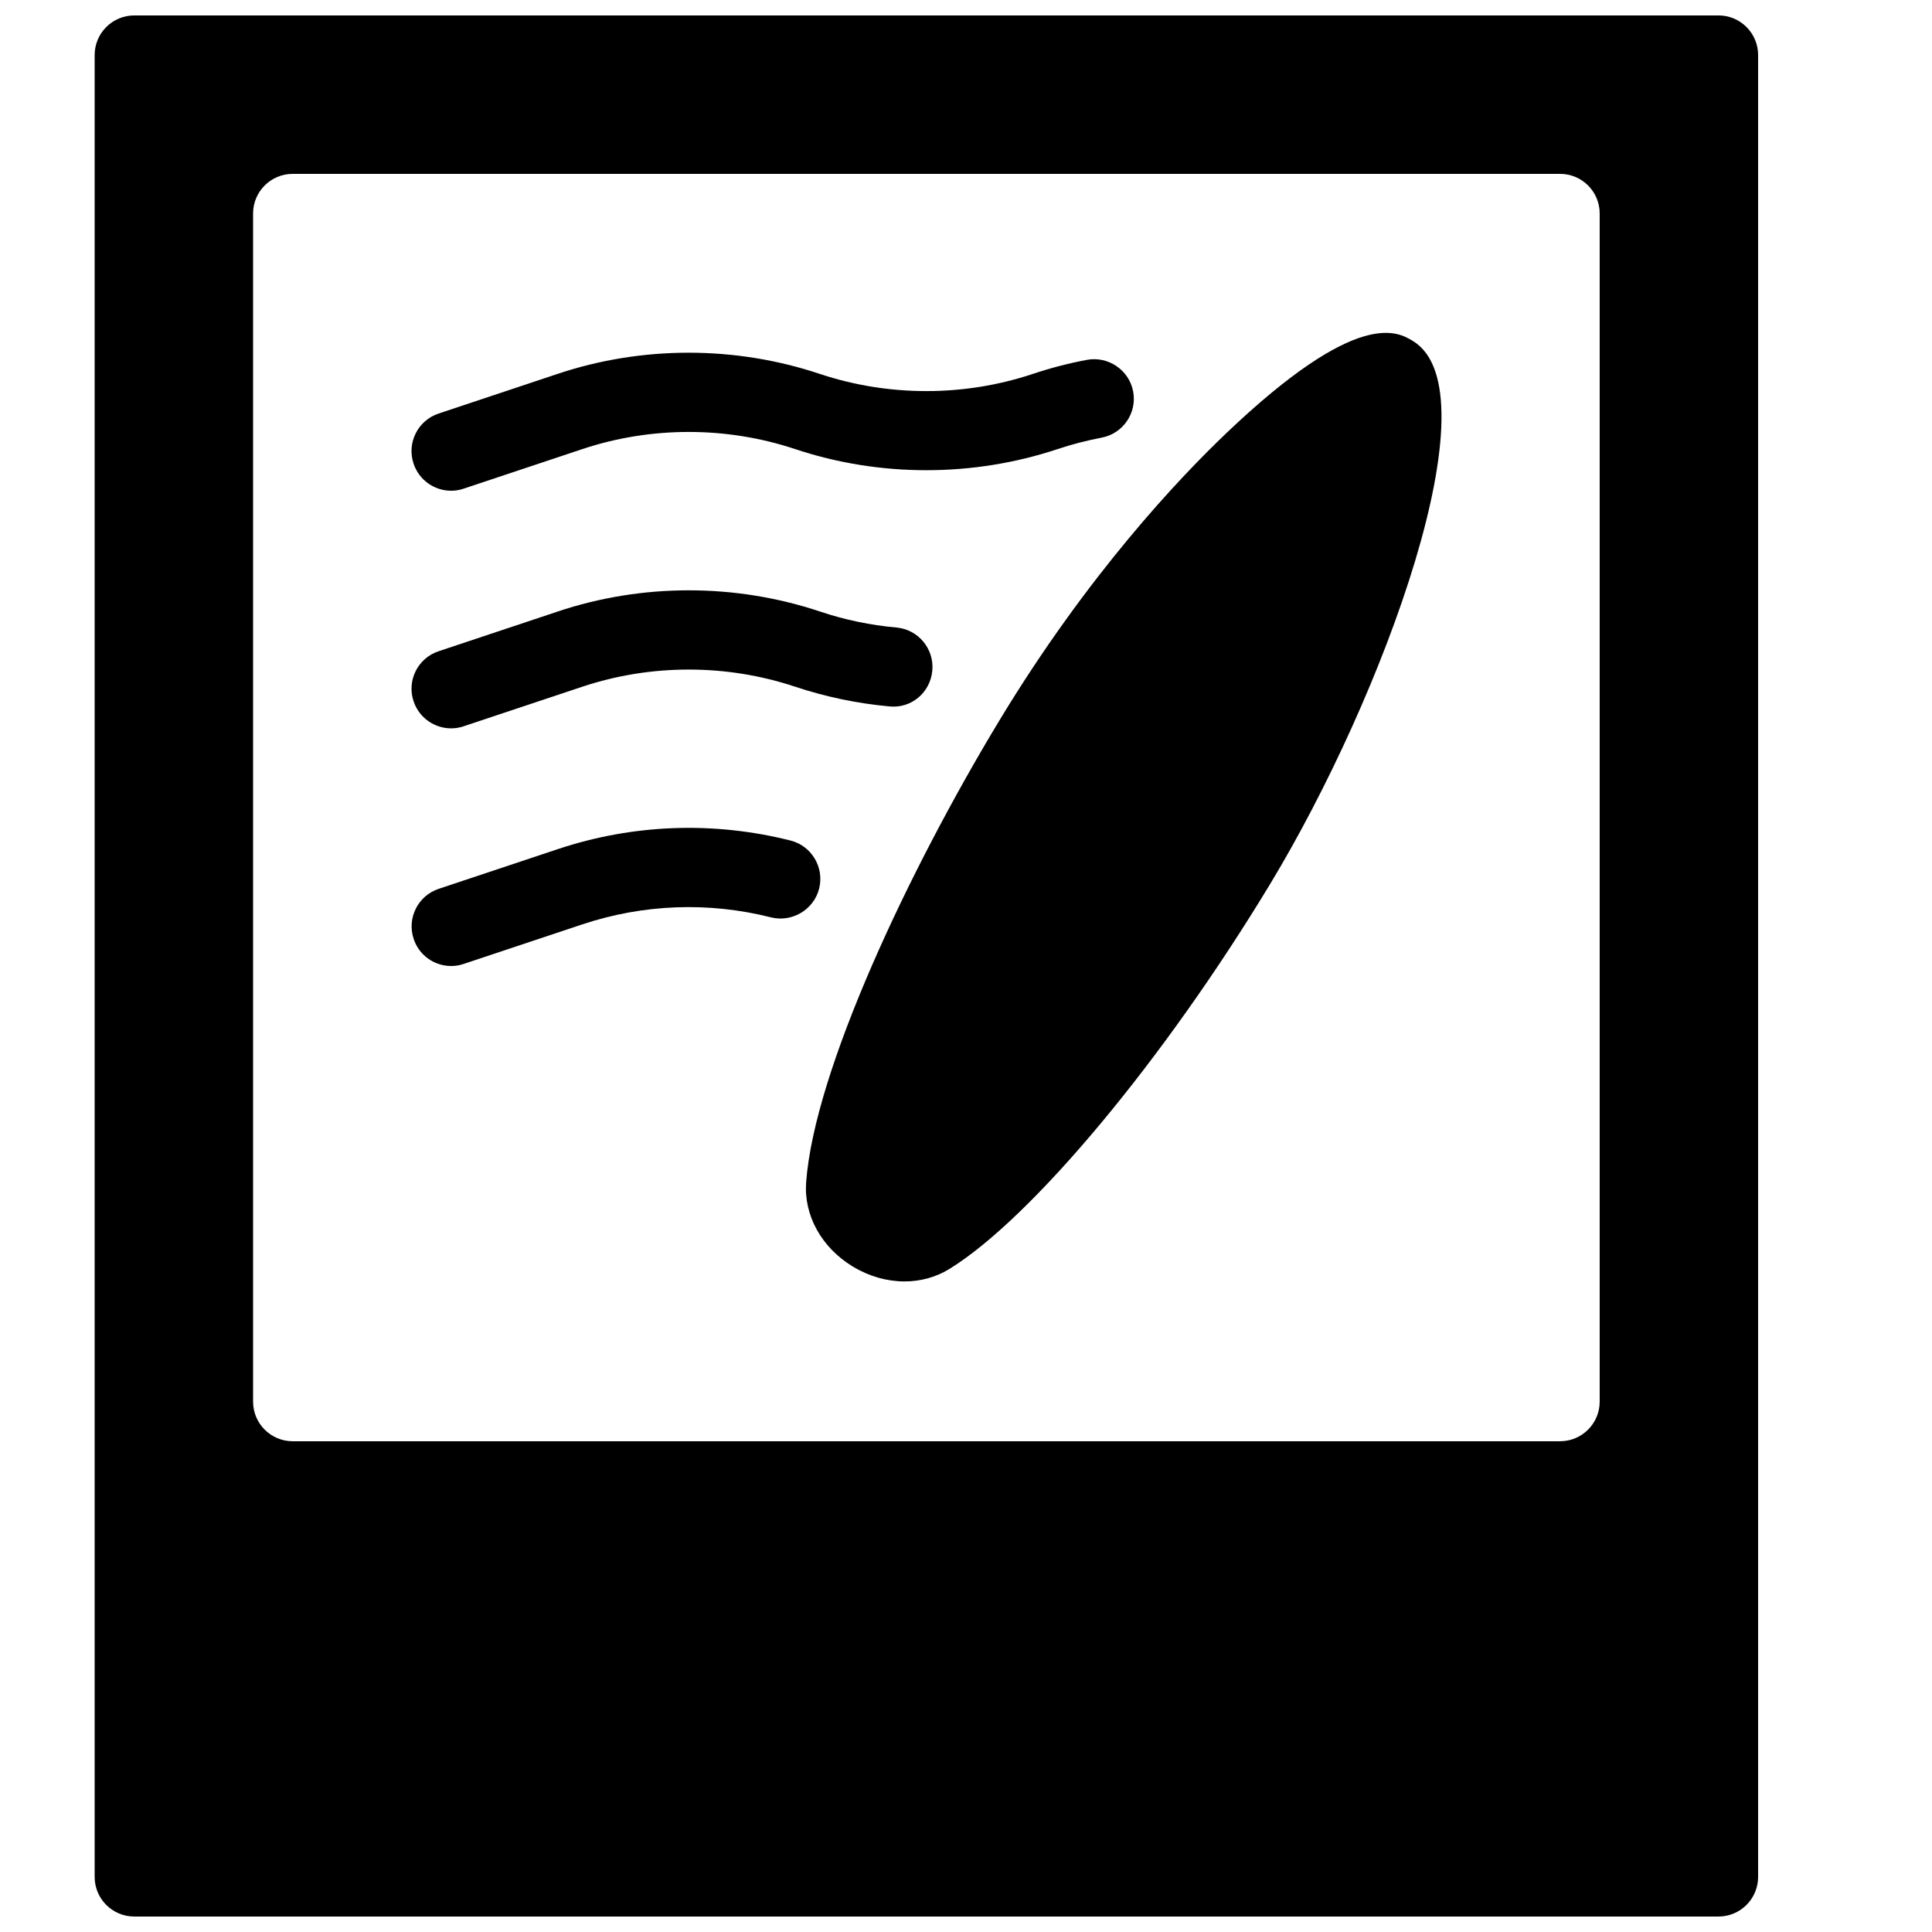
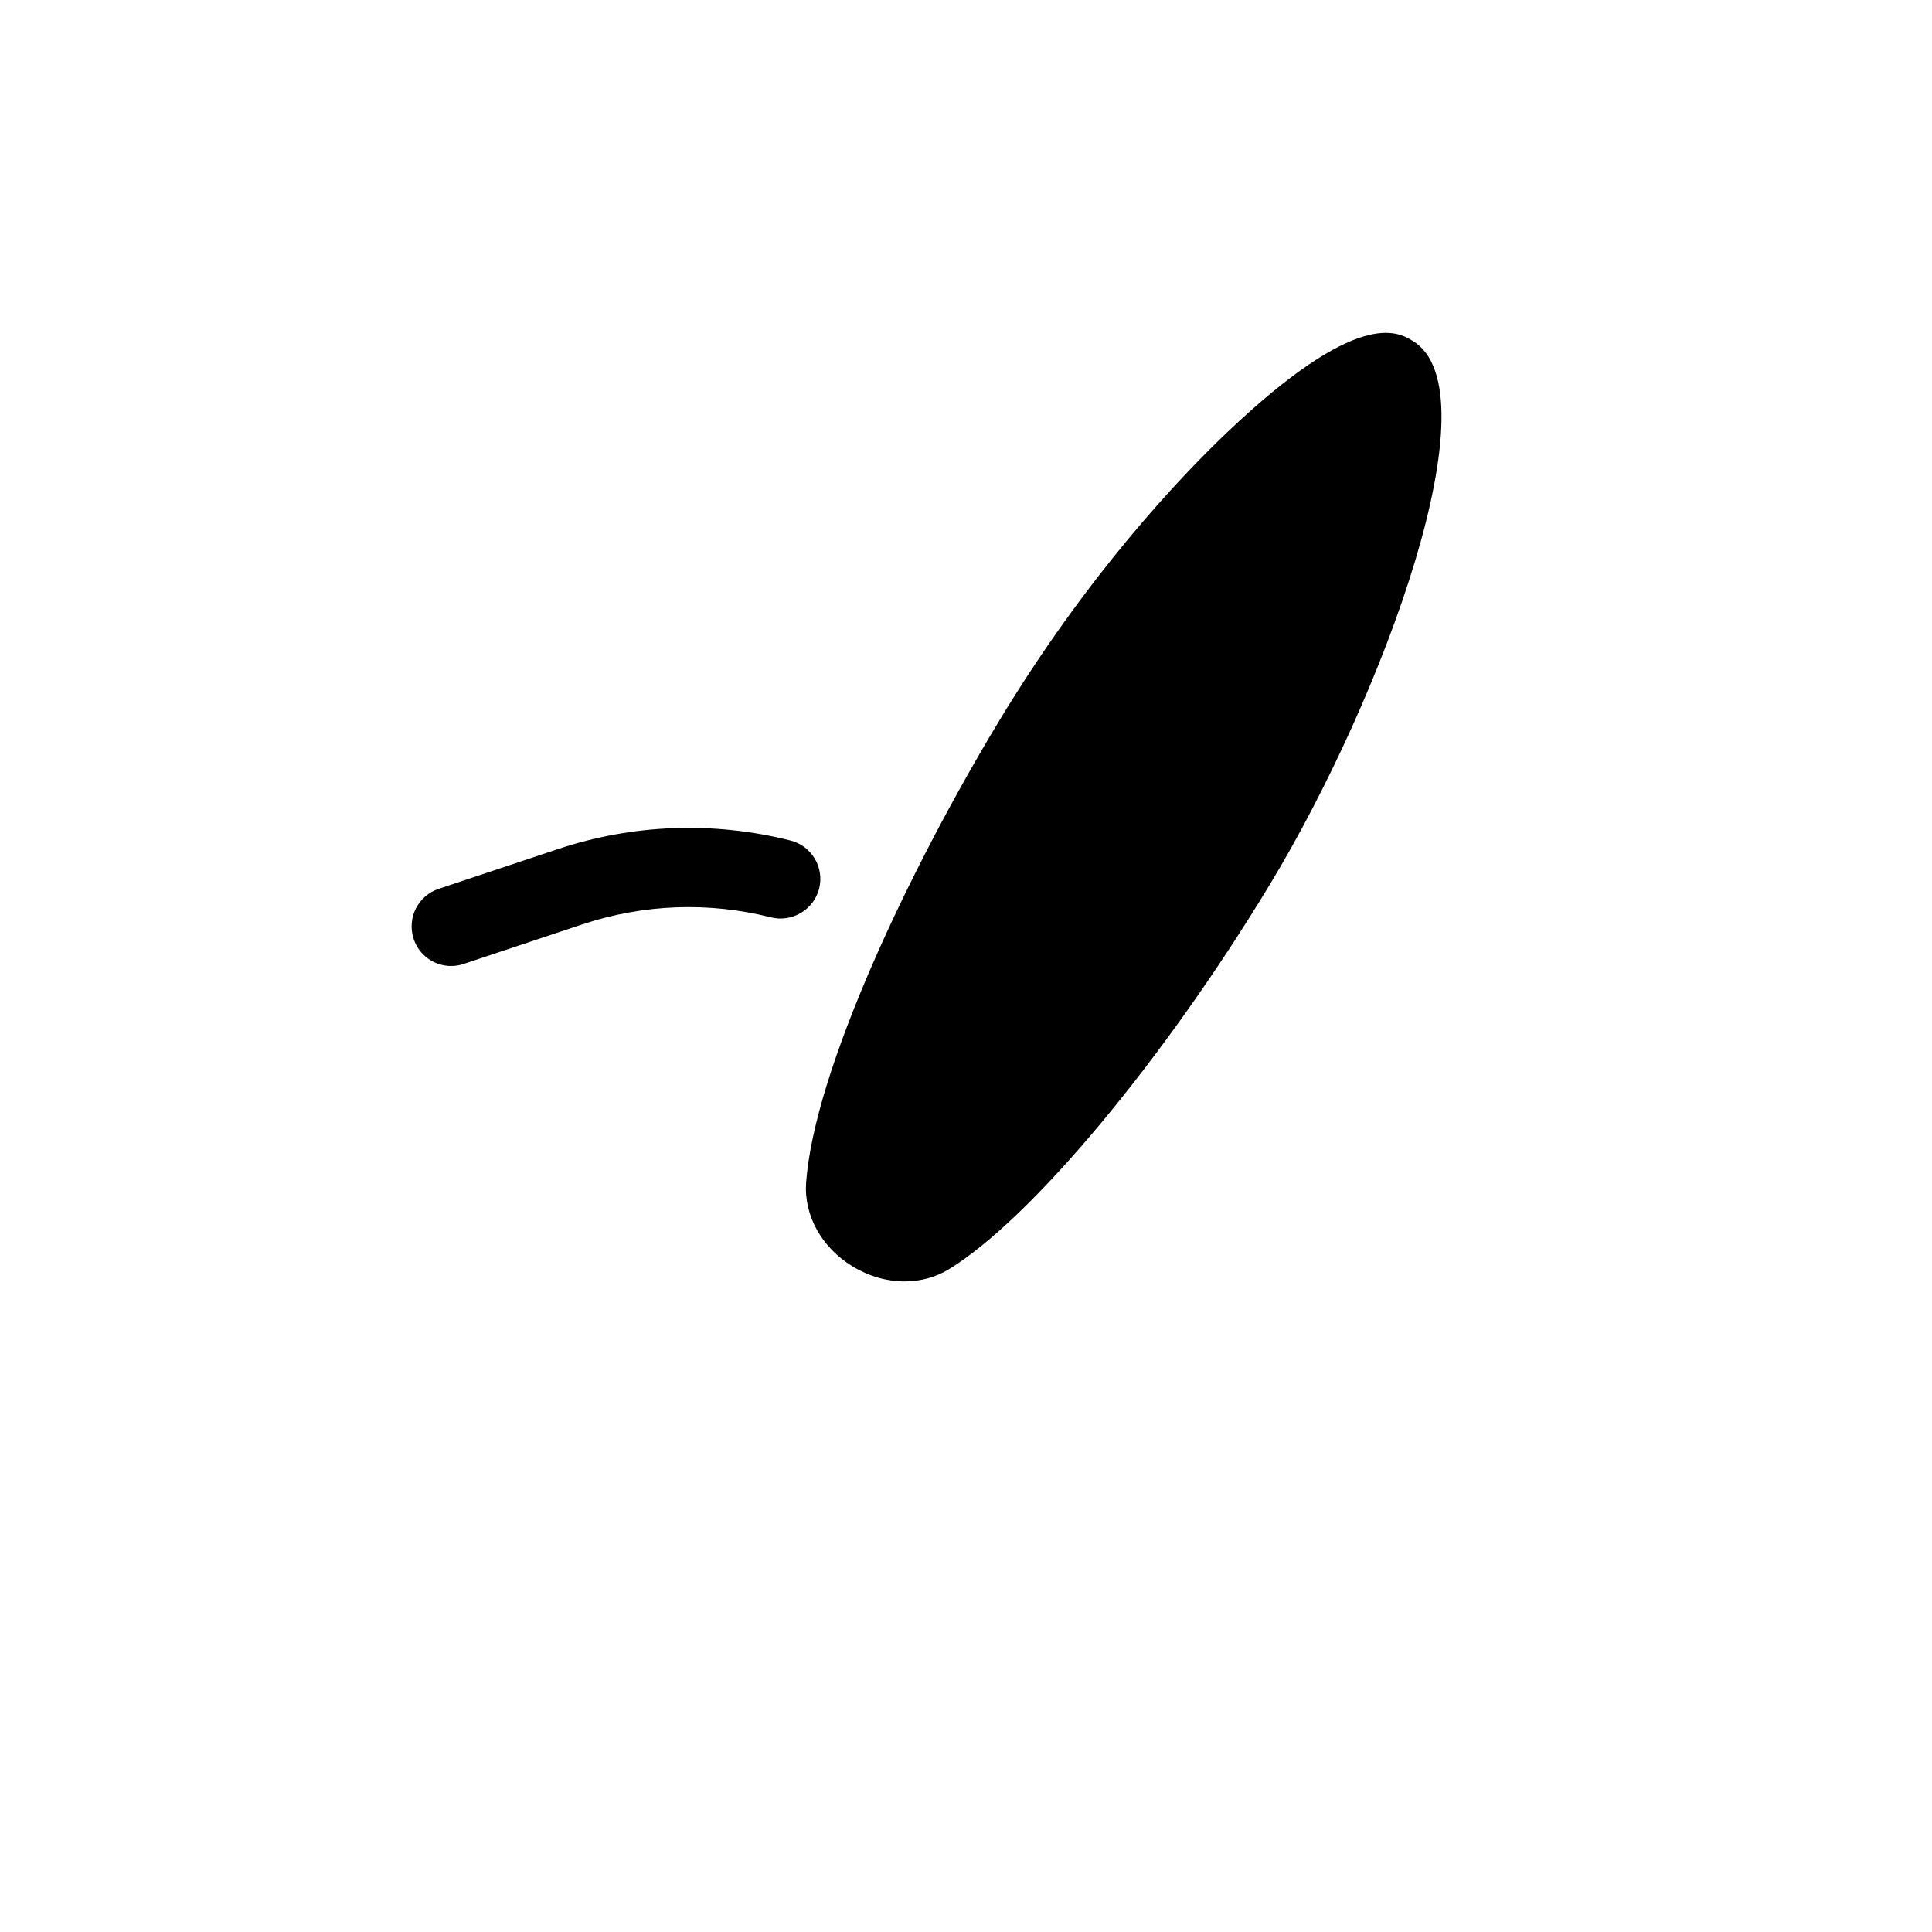
<svg xmlns="http://www.w3.org/2000/svg" width="800px" height="800px" version="1.1" viewBox="144 144 512 512">
  <defs>
    <clipPath id="a">
-       <path d="m169 148.09h441v503.81h-441z" />
-     </clipPath>
+       </clipPath>
  </defs>
  <g clip-path="url(#a)">
    <path d="m599.42 148.09h-419.84c-5.793 0-10.496 4.703-10.496 10.496v482.82c0 5.793 4.703 10.496 10.496 10.496h419.84c5.793 0 10.496-4.703 10.496-10.496v-482.82c0-5.793-4.699-10.496-10.496-10.496zm-31.488 367.36c0 5.793-4.703 10.496-10.496 10.496h-335.87c-5.793 0-10.496-4.699-10.496-10.496v-314.88c0-5.789 4.703-10.492 10.496-10.492h335.87c5.797 0 10.496 4.703 10.496 10.496z" />
  </g>
  <path d="m518.41 234.35c-3.988-2.414-14.504-8.836-49.414 24.434-12.449 11.859-36.82 37.555-60.141 76.137-23.93 39.57-49.039 92.742-51.219 122.41-0.652 8.734 4.074 17.277 12.324 22.293 4.367 2.644 9.133 3.969 13.77 3.969 4.199 0 8.312-1.113 11.859-3.297 21.875-13.496 56.824-55.418 84.977-101.96 30.121-49.816 59.824-130.68 37.844-143.98z" />
  <path d="m361.08 379.49c1.406-5.625-1.996-11.336-7.598-12.742-20.426-5.144-41.773-4.367-61.738 2.309l-31.488 10.496c-5.5 1.828-8.461 7.766-6.633 13.266 1.449 4.41 5.543 7.184 9.93 7.184 1.09 0 2.203-0.168 3.316-0.547l31.488-10.496c16.164-5.375 33.441-6.023 49.961-1.848 5.562 1.387 11.336-1.996 12.762-7.621z" />
-   <path d="m263.55 337.02c1.09 0 2.203-0.168 3.316-0.547l31.488-10.496c18.156-6.047 38.164-6.047 56.344 0 8.082 2.688 16.48 4.449 24.98 5.227 5.918 0.609 10.875-3.738 11.398-9.508 0.504-5.773-3.738-10.875-9.508-11.398-6.887-0.609-13.688-2.035-20.215-4.219-22.461-7.516-47.191-7.516-69.609 0l-31.488 10.496c-5.523 1.824-8.504 7.766-6.656 13.266 1.469 4.406 5.562 7.18 9.949 7.18z" />
-   <path d="m263.55 274.05c1.09 0 2.203-0.168 3.316-0.547l31.488-10.496c18.156-6.047 38.164-6.047 56.344 0 22.418 7.473 47.148 7.473 69.609 0 3.82-1.281 7.703-2.266 11.629-3.023 5.688-1.07 9.445-6.57 8.355-12.258-1.07-5.711-6.695-9.426-12.258-8.355-4.848 0.902-9.656 2.164-14.379 3.738-18.156 6.047-38.164 6.047-56.344 0-22.461-7.516-47.191-7.516-69.609 0l-31.488 10.496c-5.481 1.824-8.461 7.766-6.613 13.266 1.469 4.406 5.562 7.18 9.949 7.18z" />
</svg>